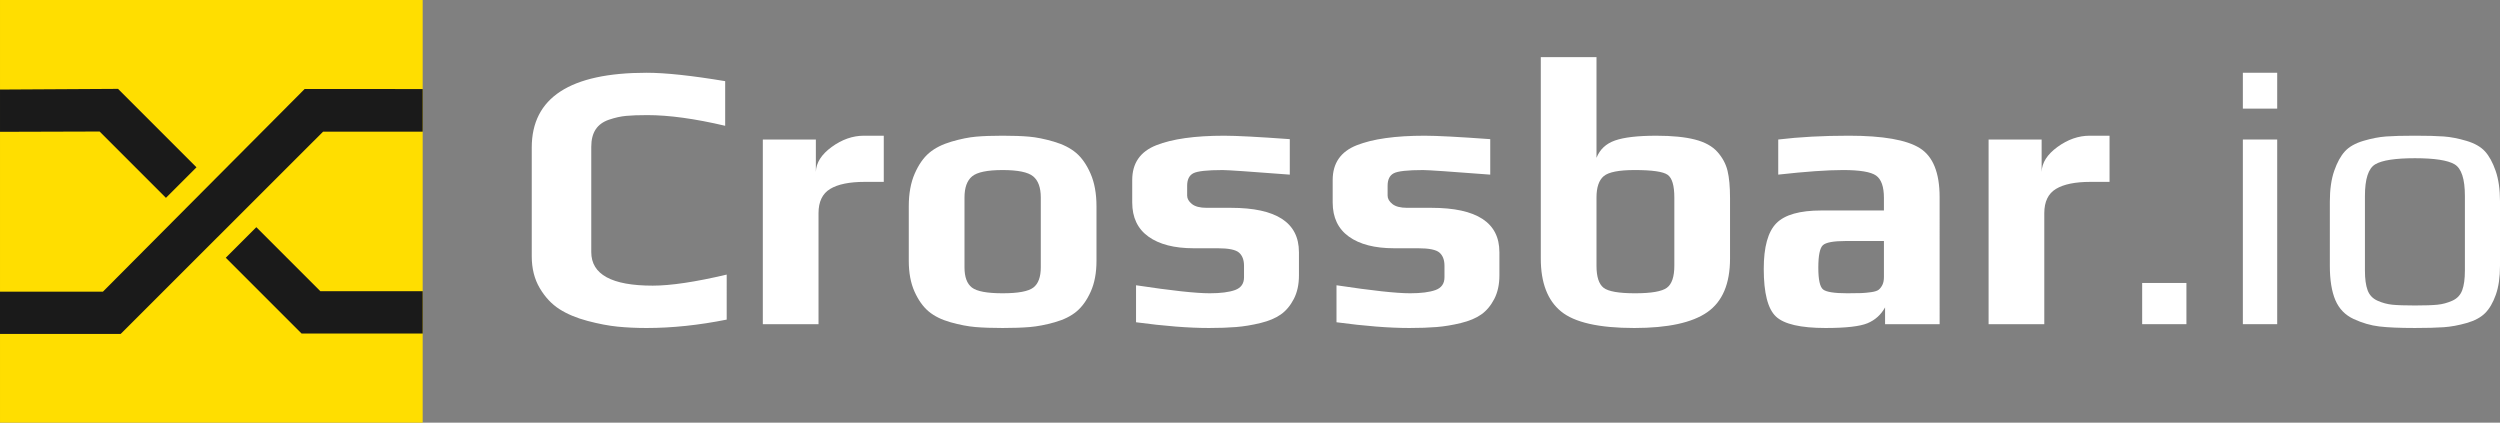
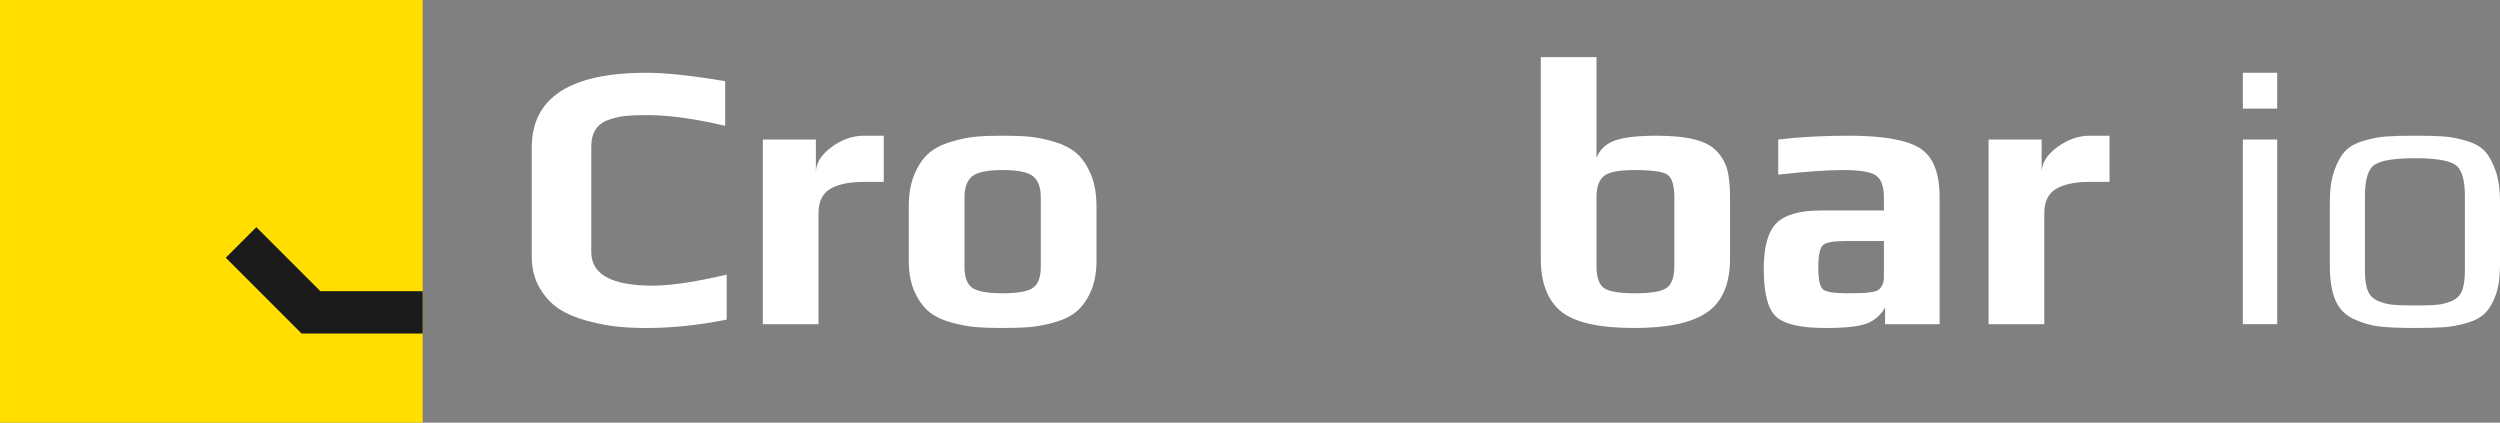
<svg xmlns="http://www.w3.org/2000/svg" version="1.1" viewBox="0 0 473.17 80">
  <rect x="0" y="0" width="473.17" height="80" fill="#808080" stroke="none" />
  <path d="m0.001 0h79.999v80h-79.999z" fill="#ffde00" />
  <g fill="#1a1a1a">
-     <path d="m0.001 16.95v8l18.854-0.057 12.552 12.552 5.781-5.781-14.844-14.844z" color="#000000" style="block-progression:tb;text-indent:0;text-transform:none" />
    <path d="m48.515 43-5.781 5.781 14.349 14.349h22.916v-8.021h-19.375z" color="#000000" style="block-progression:tb;text-indent:0;text-transform:none" />
-     <path d="m57.655 16.85-38.171 38.348h-19.485v8h22.844l38.301-38.274h18.854v-8.073z" color="#000000" style="block-progression:tb;text-indent:0;text-transform:none" />
  </g>
  <g fill="#fff">
    <path d="m137.54 60.49c-5.295 1.059-10.349 1.589-15.163 1.589-1.926-1e-6 -3.743-0.084-5.452-0.253-1.709-0.169-3.61-0.53-5.704-1.083-2.094-0.553-3.876-1.299-5.344-2.238-1.468-0.939-2.708-2.263-3.719-3.972-1.011-1.709-1.516-3.719-1.516-6.03v-20.58c0-9.434 7.245-14.152 21.735-14.152 3.562 4.7e-5 8.521 0.53 14.875 1.589v8.449c-5.728-1.349-10.638-2.023-14.729-2.023-1.637 3.9e-5 -2.972 0.048-4.007 0.144-1.035 0.096-2.119 0.337-3.25 0.722-1.132 0.385-1.974 0.999-2.528 1.841-0.553 0.843-0.83 1.938-0.83 3.287v19.93c-1e-5 4.235 3.875 6.353 11.624 6.353 3.419 8e-6 8.088-0.698 14.009-2.094z" />
    <path d="m167.27 34.423h-3.612c-2.888 2.7e-5 -5.067 0.445-6.535 1.335-1.468 0.89-2.203 2.419-2.203 4.586v21.012h-10.542v-34.95h10.038v6.139c0.049-1.734 1.048-3.31 2.997-4.73 1.95-1.42 3.983-2.13 6.102-2.13h3.755z" />
    <path d="m207.53 39.044v10.326c-4e-5 2.262-0.361 4.2-1.083 5.812-0.722 1.612-1.613 2.864-2.672 3.754-1.059 0.89-2.443 1.576-4.152 2.058-1.709 0.482-3.273 0.783-4.693 0.903-1.42 0.12-3.141 0.181-5.163 0.181-2.022-1e-6 -3.743-0.06-5.163-0.181s-2.985-0.422-4.694-0.903c-1.709-0.482-3.094-1.168-4.153-2.058-1.059-0.89-1.95-2.142-2.672-3.754-0.722-1.612-1.083-3.55-1.083-5.812v-10.326c0-2.408 0.373-4.466 1.119-6.175 0.746-1.708 1.661-3.02 2.745-3.935 1.083-0.914 2.492-1.625 4.224-2.131 1.733-0.506 3.285-0.819 4.657-0.939 1.372-0.12 3.045-0.18 5.019-0.18 1.974 3.6e-5 3.647 0.06 5.019 0.18 1.372 0.12 2.925 0.433 4.657 0.939 1.733 0.506 3.14 1.216 4.223 2.131 1.083 0.915 1.997 2.226 2.744 3.935 0.746 1.709 1.119 3.767 1.119 6.175zm-10.542 11.554v-13.215c-3e-5 -1.877-0.482-3.213-1.444-4.007-0.963-0.794-2.889-1.191-5.777-1.191-2.888 3e-5 -4.814 0.397-5.776 1.191-0.962 0.794-1.443 2.13-1.443 4.007v13.215c-2e-5 1.829 0.469 3.105 1.407 3.827 0.938 0.722 2.875 1.083 5.812 1.083 2.937 6e-6 4.874-0.361 5.813-1.083 0.939-0.722 1.408-1.998 1.408-3.827z" />
-     <path d="m245.85 47.709v4.405c-4e-5 1.732-0.325 3.224-0.974 4.476-0.649 1.252-1.468 2.227-2.455 2.925-0.987 0.699-2.275 1.24-3.864 1.625-1.589 0.385-3.117 0.638-4.585 0.758-1.468 0.12-3.189 0.181-5.163 0.181-3.804-1e-6 -8.401-0.361-13.793-1.084v-7.003c6.692 1.011 11.338 1.516 13.938 1.516 2.07 6e-6 3.671-0.205 4.802-0.614 1.131-0.409 1.697-1.215 1.697-2.418v-2.168c-3e-5 -1.106-0.313-1.936-0.939-2.49-0.626-0.554-1.974-0.831-4.044-0.831h-4.551c-3.658 1.5e-5 -6.51-0.734-8.556-2.203s-3.069-3.622-3.069-6.462v-4.26c-1e-5 -3.178 1.516-5.368 4.549-6.571s7.317-1.805 12.853-1.805c2.311 3.6e-5 6.451 0.217 12.42 0.65v6.715c-7.51-0.577-11.746-0.866-12.708-0.866-2.937 3e-5 -4.79 0.205-5.561 0.614-0.771 0.409-1.156 1.191-1.156 2.346v1.877c-2e-5 0.577 0.301 1.107 0.903 1.589 0.602 0.482 1.529 0.723 2.781 0.723h4.621c8.568 2.2e-5 12.852 2.792 12.852 8.376z" />
-     <path d="m283.79 47.709v4.405c-3e-5 1.732-0.325 3.224-0.974 4.476-0.649 1.252-1.468 2.227-2.455 2.925-0.987 0.699-2.275 1.24-3.864 1.625-1.589 0.385-3.117 0.638-4.585 0.758-1.468 0.12-3.189 0.181-5.163 0.181-3.804-1e-6 -8.401-0.361-13.793-1.084v-7.003c6.692 1.011 11.338 1.516 13.938 1.516 2.07 6e-6 3.671-0.205 4.802-0.614 1.131-0.409 1.697-1.215 1.697-2.418v-2.168c-2e-5 -1.106-0.313-1.936-0.939-2.49-0.626-0.554-1.974-0.831-4.044-0.831h-4.551c-3.658 1.5e-5 -6.51-0.734-8.556-2.203s-3.069-3.622-3.069-6.462v-4.26c0-3.178 1.516-5.368 4.549-6.571s7.317-1.805 12.853-1.805c2.311 3.6e-5 6.451 0.217 12.42 0.65v6.715c-7.51-0.577-11.746-0.866-12.708-0.866-2.937 3e-5 -4.79 0.205-5.561 0.614-0.771 0.409-1.156 1.191-1.156 2.346v1.877c-1e-5 0.577 0.301 1.107 0.903 1.589 0.602 0.482 1.529 0.723 2.781 0.723h4.621c8.568 2.2e-5 12.852 2.792 12.852 8.376z" />
    <path d="m327.44 37.455v11.481c-4e-5 4.766-1.432 8.148-4.296 10.146-2.864 1.998-7.474 2.997-13.829 2.997-6.69-1e-6 -11.311-1.047-13.863-3.141-2.552-2.094-3.828-5.428-3.828-10.001v-38.128h10.542v19.064c0.626-1.588 1.793-2.683 3.503-3.284 1.709-0.602 4.321-0.902 7.835-0.902 2.984 3.6e-5 5.414 0.241 7.292 0.722 1.877 0.481 3.298 1.264 4.261 2.347 0.963 1.083 1.601 2.275 1.914 3.574 0.313 1.299 0.469 3.008 0.469 5.127zm-10.542 12.852v-12.924c-3e-5 -2.262-0.421-3.694-1.264-4.296-0.843-0.602-2.925-0.902-6.246-0.902-2.985 3e-5 -4.935 0.385-5.85 1.155-0.915 0.77-1.372 2.118-1.372 4.044v12.924c-1e-5 2.071 0.445 3.456 1.337 4.154 0.891 0.698 2.877 1.047 5.958 1.047 3.081 6e-6 5.09-0.349 6.029-1.047 0.939-0.698 1.408-2.082 1.408-4.154z" />
    <path d="m367.11 61.356h-10.326v-3.178c-0.77 1.396-1.877 2.395-3.321 2.997-1.444 0.602-4.092 0.903-7.944 0.903-4.717-1e-6 -7.846-0.722-9.386-2.166-1.54-1.444-2.311-4.453-2.311-9.026 0-4.14 0.794-7.016 2.383-8.63 1.589-1.613 4.429-2.42 8.52-2.42h11.842v-2.382c-2e-5 -2.118-0.494-3.526-1.481-4.224-0.987-0.698-3.069-1.047-6.245-1.047-2.985 3e-5 -7.077 0.289-12.277 0.866v-6.644c3.996-0.48 8.449-0.721 13.359-0.721 6.451 3.6e-5 10.928 0.782 13.431 2.347 2.503 1.565 3.755 4.657 3.755 9.277zm-10.542-8.953v-6.787h-7.221c-2.311 1.6e-5 -3.755 0.264-4.332 0.793-0.577 0.529-0.866 1.949-0.866 4.26-1e-5 2.262 0.301 3.635 0.902 4.116 0.602 0.482 2.13 0.723 4.585 0.723 1.203 6e-6 2.094-0.012 2.672-0.036 0.578-0.024 1.204-0.084 1.877-0.181 0.674-0.096 1.143-0.253 1.408-0.469 0.265-0.217 0.494-0.517 0.686-0.902 0.192-0.385 0.289-0.89 0.289-1.516z" />
    <path d="m399.27 34.423h-3.612c-2.888 2.7e-5 -5.067 0.445-6.535 1.335-1.468 0.89-2.203 2.419-2.203 4.586v21.012h-10.542v-34.95h10.038v6.139c0.049-1.734 1.047-3.31 2.997-4.73 1.95-1.42 3.983-2.13 6.102-2.13h3.755z" />
-     <path d="m413.82 61.356h-8.376v-7.799h8.376z" />
    <path d="m431 20.558h-6.499v-6.787h6.499zm0 40.798h-6.499v-34.95h6.499z" />
    <path d="m473.17 38.176v12.131c-4e-5 2.167-0.265 3.997-0.794 5.489-0.53 1.493-1.204 2.648-2.022 3.466-0.818 0.818-1.986 1.444-3.503 1.877-1.517 0.433-2.961 0.698-4.333 0.794-1.372 0.096-3.189 0.144-5.452 0.144-2.888-1e-6 -5.139-0.096-6.751-0.289-1.612-0.192-3.225-0.662-4.838-1.408-1.613-0.746-2.768-1.938-3.466-3.574-0.698-1.637-1.047-3.804-1.047-6.501v-12.131c-1e-5 -2.309 0.277-4.258 0.831-5.847 0.554-1.589 1.228-2.817 2.022-3.683 0.794-0.867 1.961-1.529 3.502-1.986 1.54-0.457 2.972-0.733 4.296-0.83 1.324-0.096 3.141-0.144 5.452-0.144 2.311 3.6e-5 4.128 0.048 5.452 0.144 1.324 0.096 2.756 0.373 4.297 0.83 1.541 0.457 2.709 1.119 3.503 1.986 0.794 0.867 1.468 2.095 2.022 3.683 0.554 1.589 0.831 3.538 0.831 5.847zm-6.644 13.07v-14.152c-3e-5 -3.226-0.65-5.224-1.95-5.994-1.3-0.77-3.804-1.155-7.51-1.155-3.707 3.2e-5 -6.21 0.385-7.509 1.155-1.299 0.77-1.949 2.768-1.949 5.994v14.152c-1e-5 1.541 0.168 2.769 0.505 3.683 0.336 0.915 0.962 1.576 1.877 1.986 0.915 0.409 1.854 0.662 2.816 0.758 0.962 0.096 2.382 0.144 4.26 0.144 1.877 4e-6 3.298-0.048 4.261-0.144 0.963-0.096 1.902-0.349 2.816-0.758 0.914-0.409 1.54-1.071 1.877-1.986 0.337-0.915 0.506-2.142 0.506-3.683z" />
  </g>
</svg>